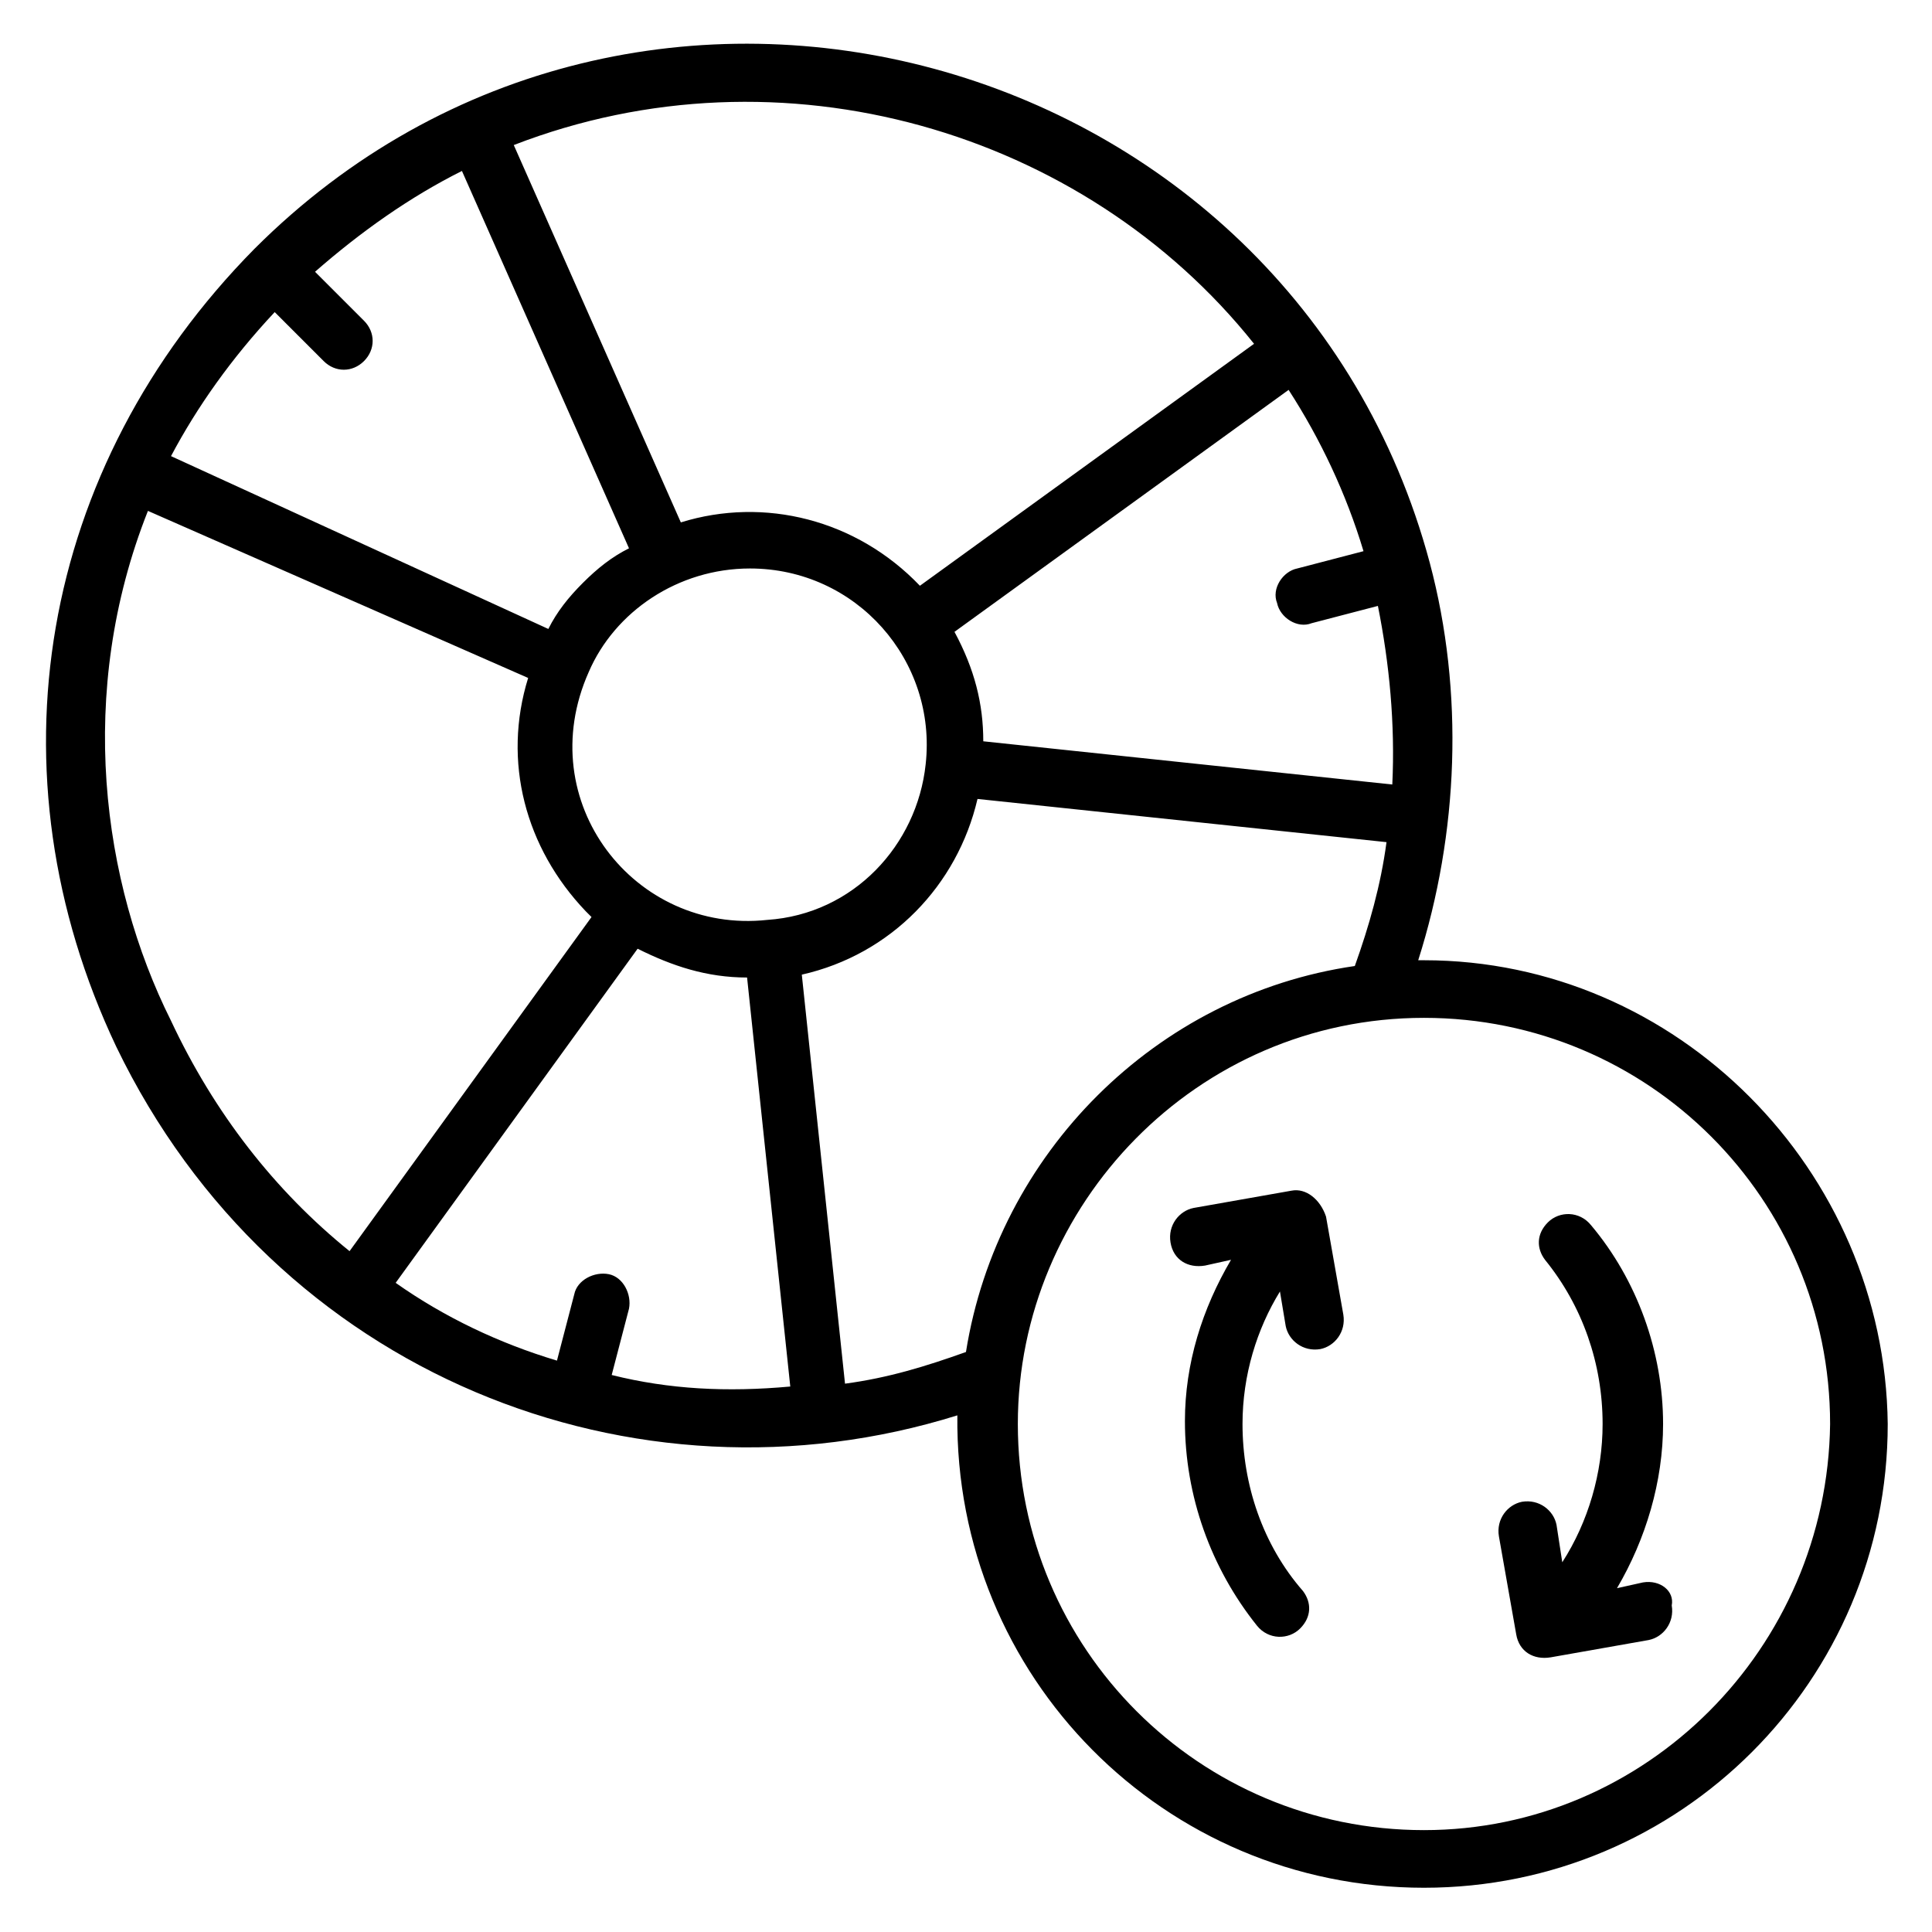
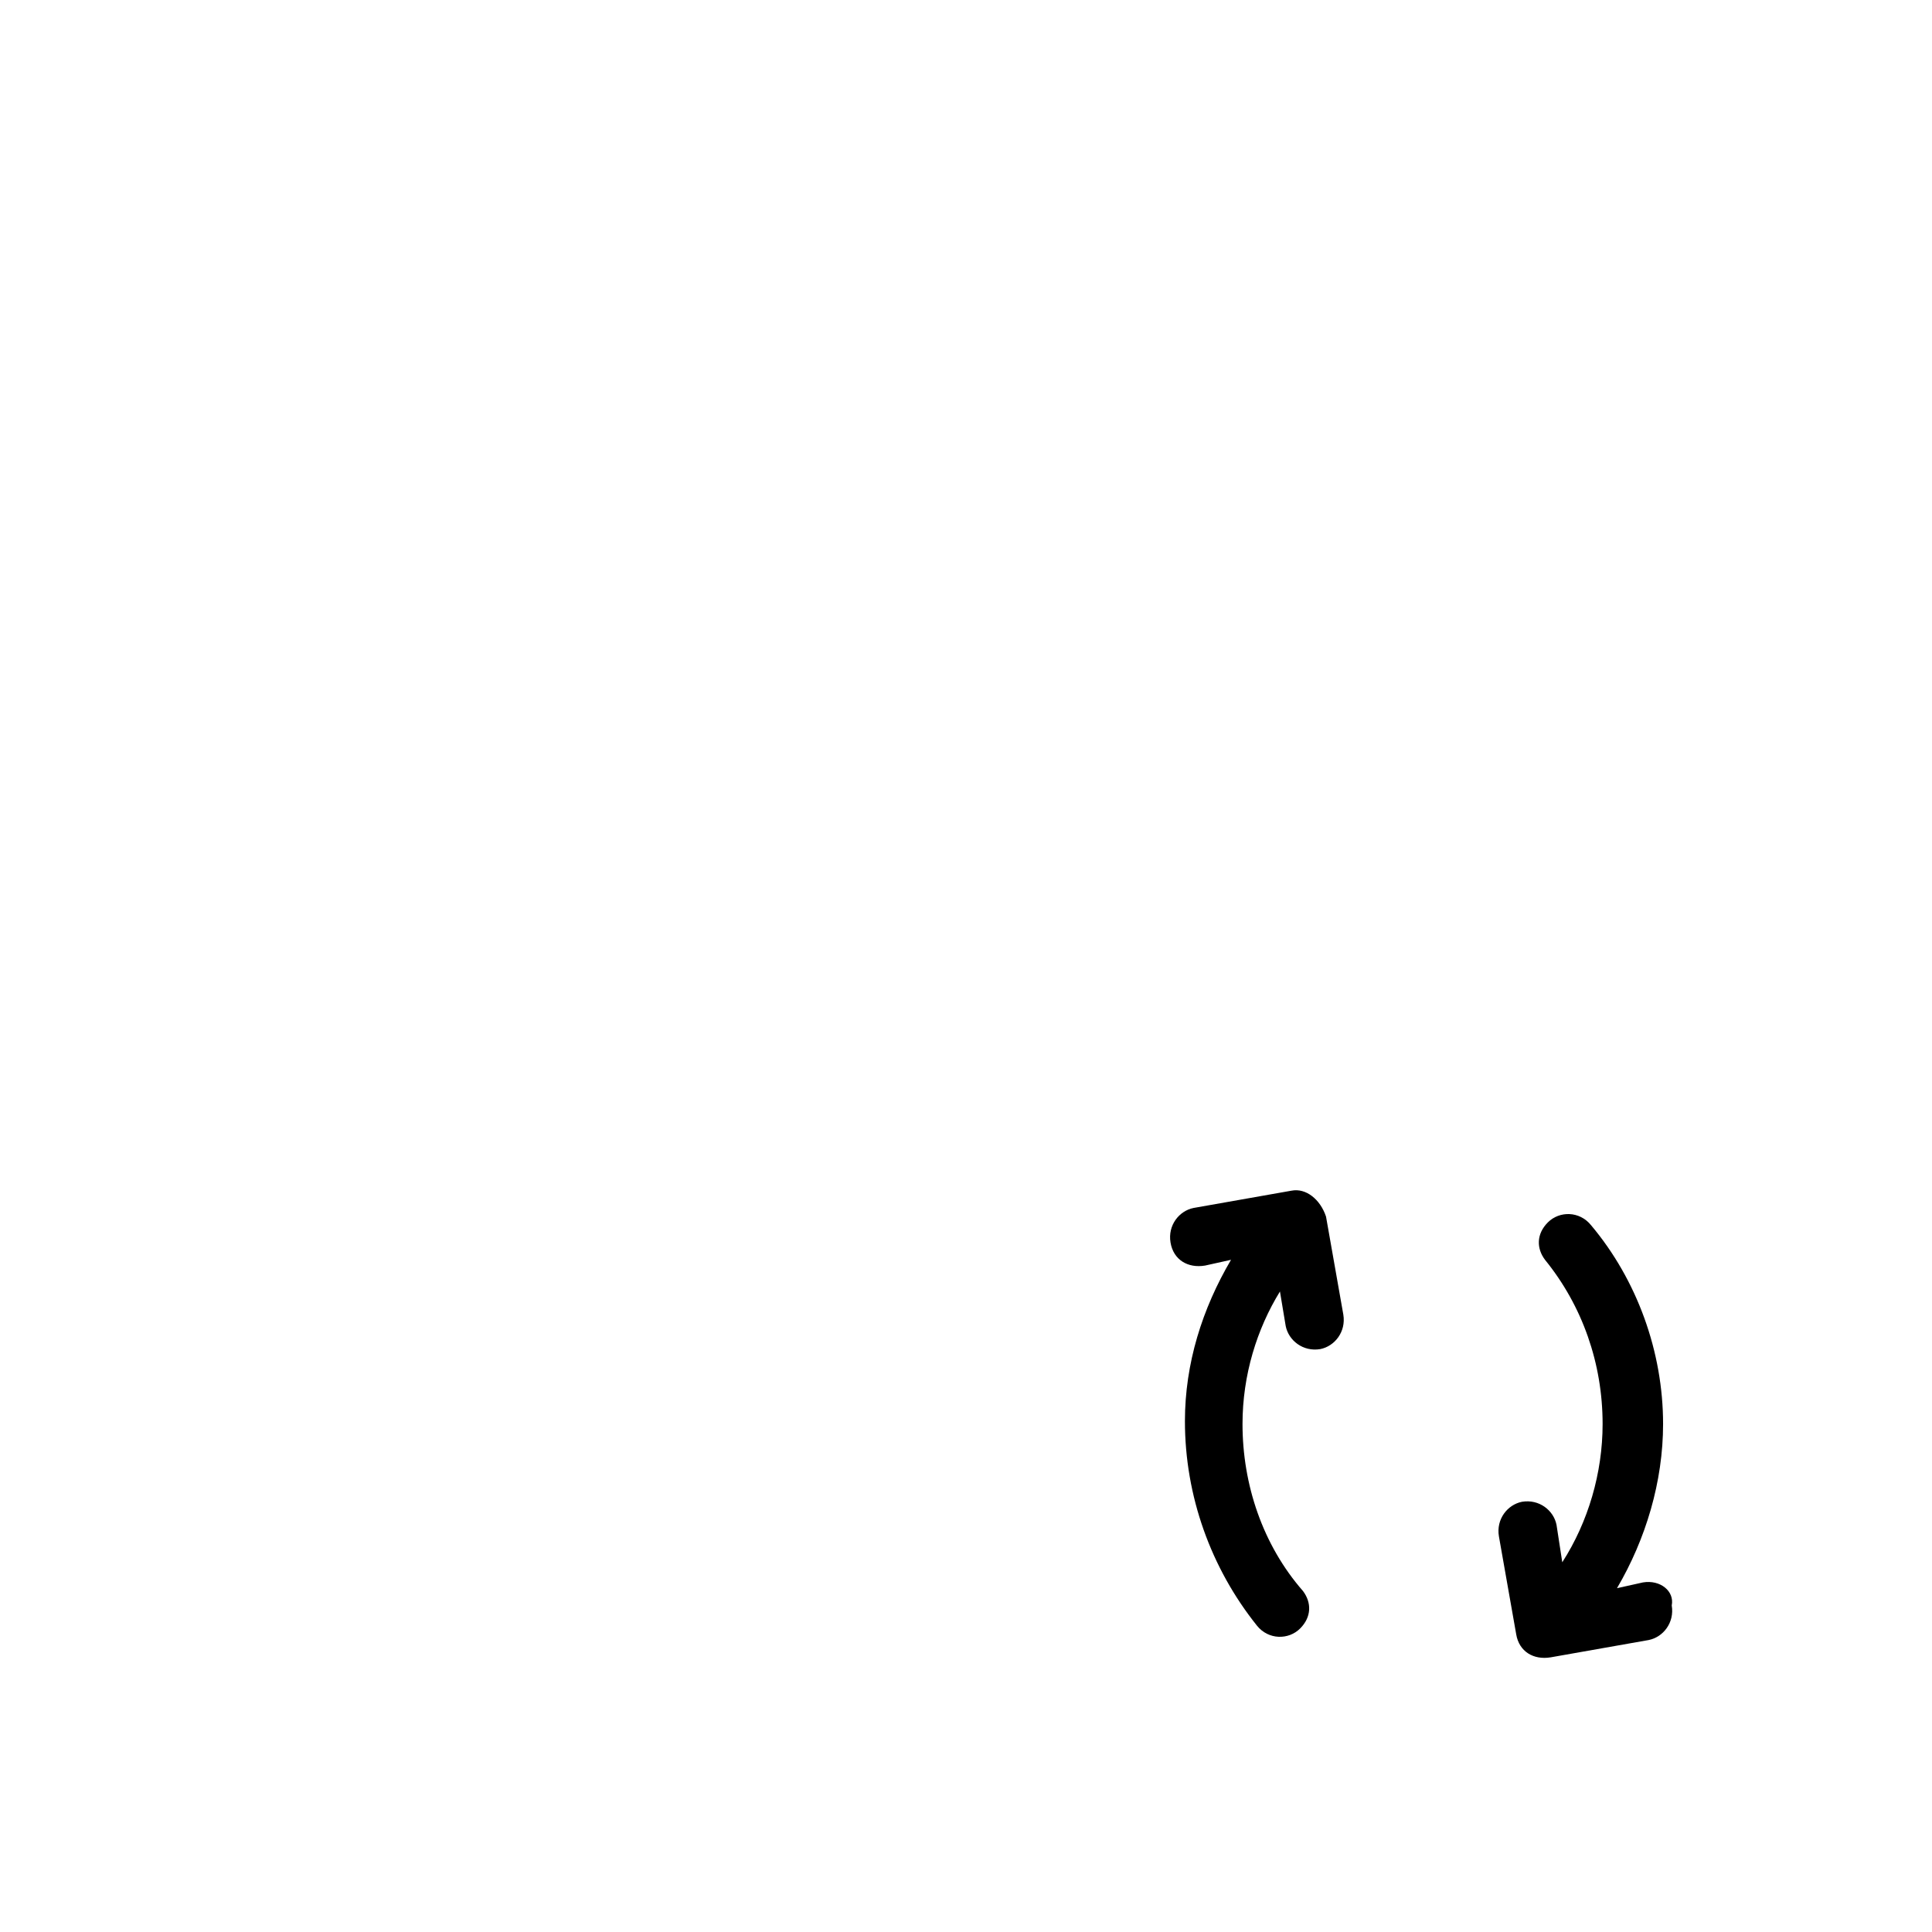
<svg xmlns="http://www.w3.org/2000/svg" fill="#000000" width="800px" height="800px" version="1.1" viewBox="144 144 512 512">
  <g>
-     <path d="m521.37 398.47h-1.527c10.688-33.586 12.215-70.992 3.055-105.34-36.641-136.64-209.92-184.73-311.45-83.203-57.254 58.012-70.992 138.93-36.641 211.45 41.984 87.023 137.4 124.43 222.9 97.707-0.766 69.469 54.957 125.19 123.66 125.19 67.938 0 122.9-54.961 122.9-122.9-0.762-67.176-55.723-122.9-122.9-122.9zm-174.04-10.688c-35.113 3.816-62.594-31.297-47.328-65.648 6.871-16.031 23.664-27.48 42.746-27.48 28.242 0 49.617 24.426 46.562 51.906-2.285 21.375-19.082 39.695-41.98 41.223zm-130.53-161.07 12.977 12.977c3.055 3.055 7.633 3.055 10.688 0 3.055-3.055 3.055-7.633 0-10.688l-12.977-12.977c12.215-10.688 25.191-19.848 38.93-26.719l44.273 100c-4.582 2.289-8.398 5.344-12.215 9.16s-6.871 7.633-9.16 12.215l-99.996-45.801c6.867-12.977 16.027-25.953 27.48-38.168zm187.78 113.74c0-9.922-2.289-19.082-7.633-29.008l88.547-64.121c8.398 12.977 15.266 27.48 19.848 42.746l-17.559 4.582c-3.816 0.762-6.871 5.344-5.344 9.16 0.762 3.816 5.344 6.871 9.16 5.344l17.559-4.582c3.055 15.266 4.582 31.297 3.816 47.328zm71.754-105.34-88.547 64.121c-16.793-17.559-41.223-23.664-63.359-16.793l-44.273-100c70.992-27.48 151.14-3.816 196.18 52.672zm-287.02 179.39c-18.32-36.641-25.191-87.023-6.109-135.11l100.76 44.273c-6.871 22.137-0.762 45.039 15.266 61.832 0.762 0.762 0.762 0.762 1.527 1.527l-64.121 88.547c-19.844-16.031-35.875-36.641-47.324-61.066zm116.79 93.891 4.582-17.559c0.762-3.816-1.527-8.398-5.344-9.16s-8.398 1.527-9.16 5.344l-4.582 17.559c-15.266-4.582-29.77-11.449-42.746-20.609l64.121-88.547c9.16 4.582 18.32 7.633 29.008 7.633l11.449 108.39c-16.793 1.523-32.059 0.762-47.328-3.055zm61.832 2.289-11.449-108.39c23.664-5.344 41.223-23.664 46.562-46.562l108.39 11.449c-1.527 11.449-4.582 22.137-8.398 32.824-52.672 7.633-94.656 49.617-103.05 102.29-10.684 3.816-20.609 6.867-32.059 8.395zm153.43 118.32c-59.543 0-107.63-48.09-107.63-107.63 0-58.016 47.328-107.63 107.63-107.63 59.543 0 107.63 48.09 107.63 107.63-0.766 59.539-48.855 107.63-107.63 107.63z" />
    <path d="m486.26 459.54-25.953 4.582c-3.816 0.762-6.871 4.582-6.106 9.16 0.762 4.582 4.582 6.871 9.16 6.106l6.871-1.527c-7.633 12.977-12.215 27.48-12.215 42.746 0 19.848 6.871 38.93 19.082 54.199 3.055 3.816 8.398 3.816 11.449 0.762 3.055-3.055 3.055-6.871 0.762-9.922-10.688-12.215-16.031-28.242-16.031-44.273 0-12.977 3.816-25.191 9.922-35.113l1.527 9.16c0.762 3.816 4.582 6.871 9.16 6.106 3.816-0.762 6.871-4.582 6.106-9.16l-4.582-25.953c-1.52-4.582-5.336-7.633-9.152-6.871z" />
    <path d="m579.39 563.36-6.871 1.527c7.633-12.977 12.215-28.242 12.215-43.512 0-19.082-6.871-38.168-19.082-52.672-3.055-3.816-8.398-3.816-11.449-0.762-3.055 3.055-3.055 6.871-0.762 9.922 9.922 12.215 15.266 27.48 15.266 43.512 0 12.977-3.816 25.953-10.688 36.641l-1.527-9.922c-0.762-3.816-4.582-6.871-9.16-6.106-3.816 0.762-6.871 4.582-6.106 9.16l4.582 25.953c0.762 4.582 4.582 6.871 9.16 6.106l25.953-4.582c3.816-0.762 6.871-4.582 6.106-9.16 0.758-3.816-3.059-6.871-7.637-6.106z" />
  </g>
</svg>